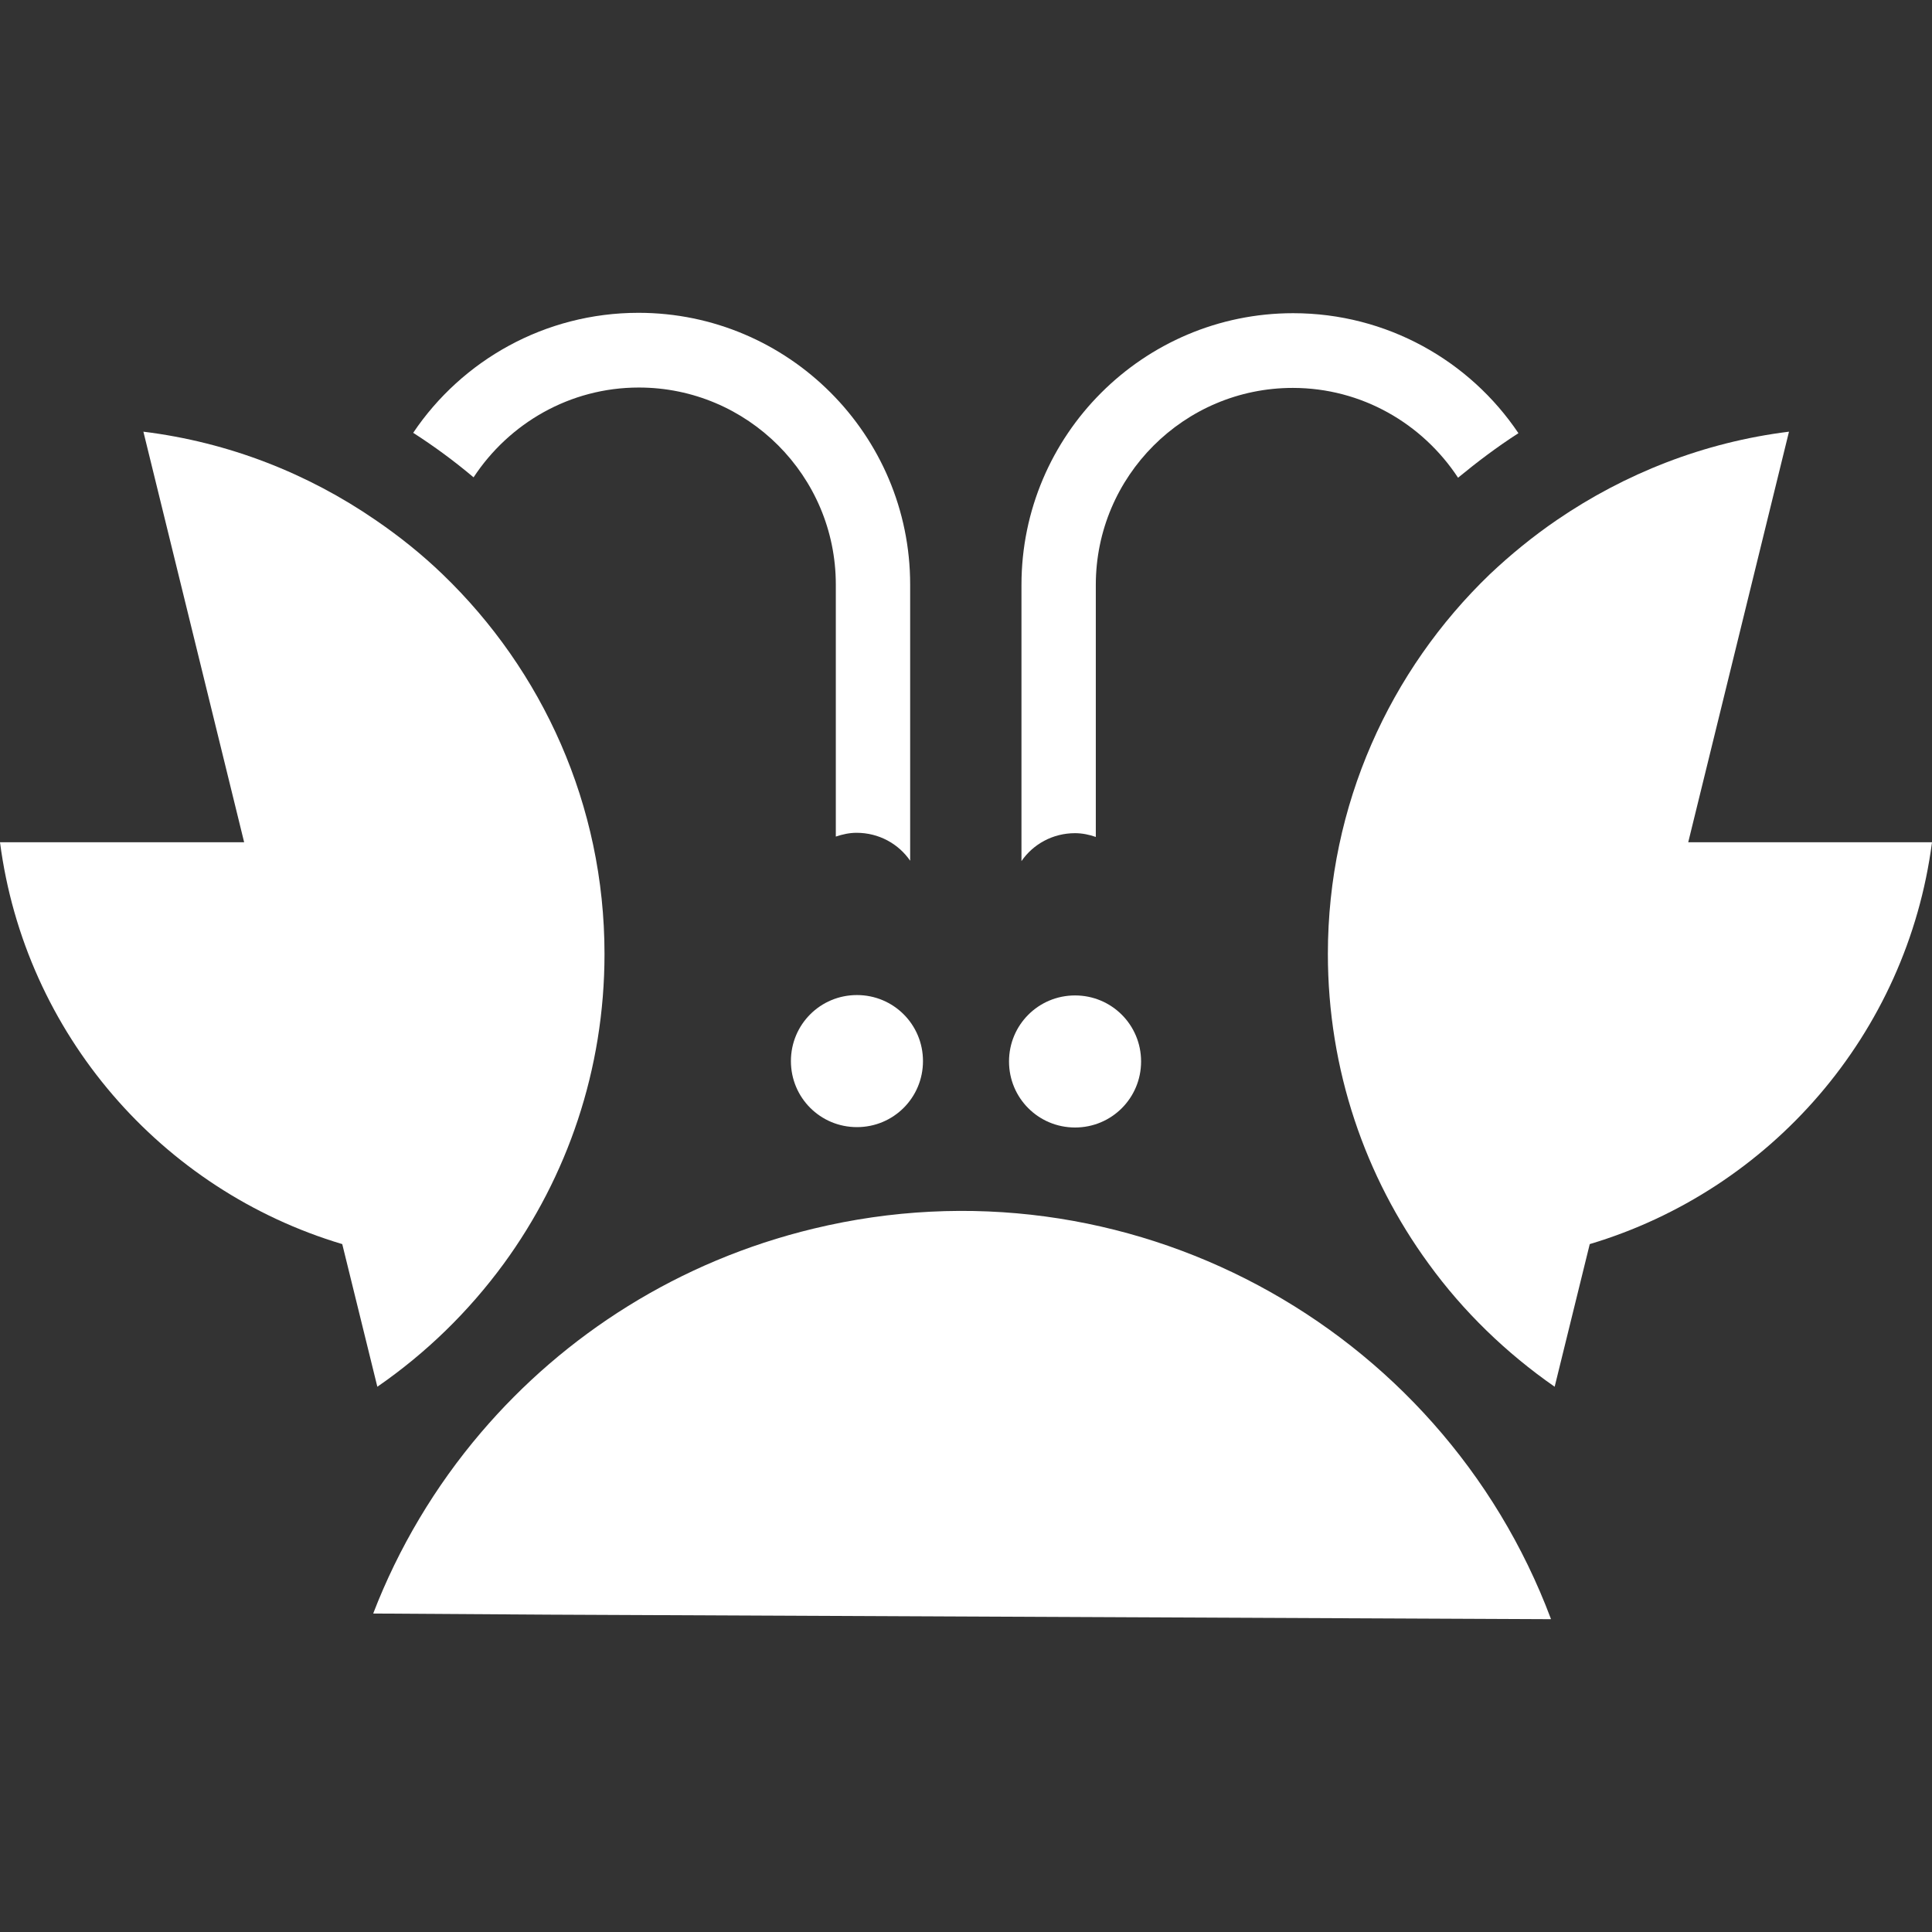
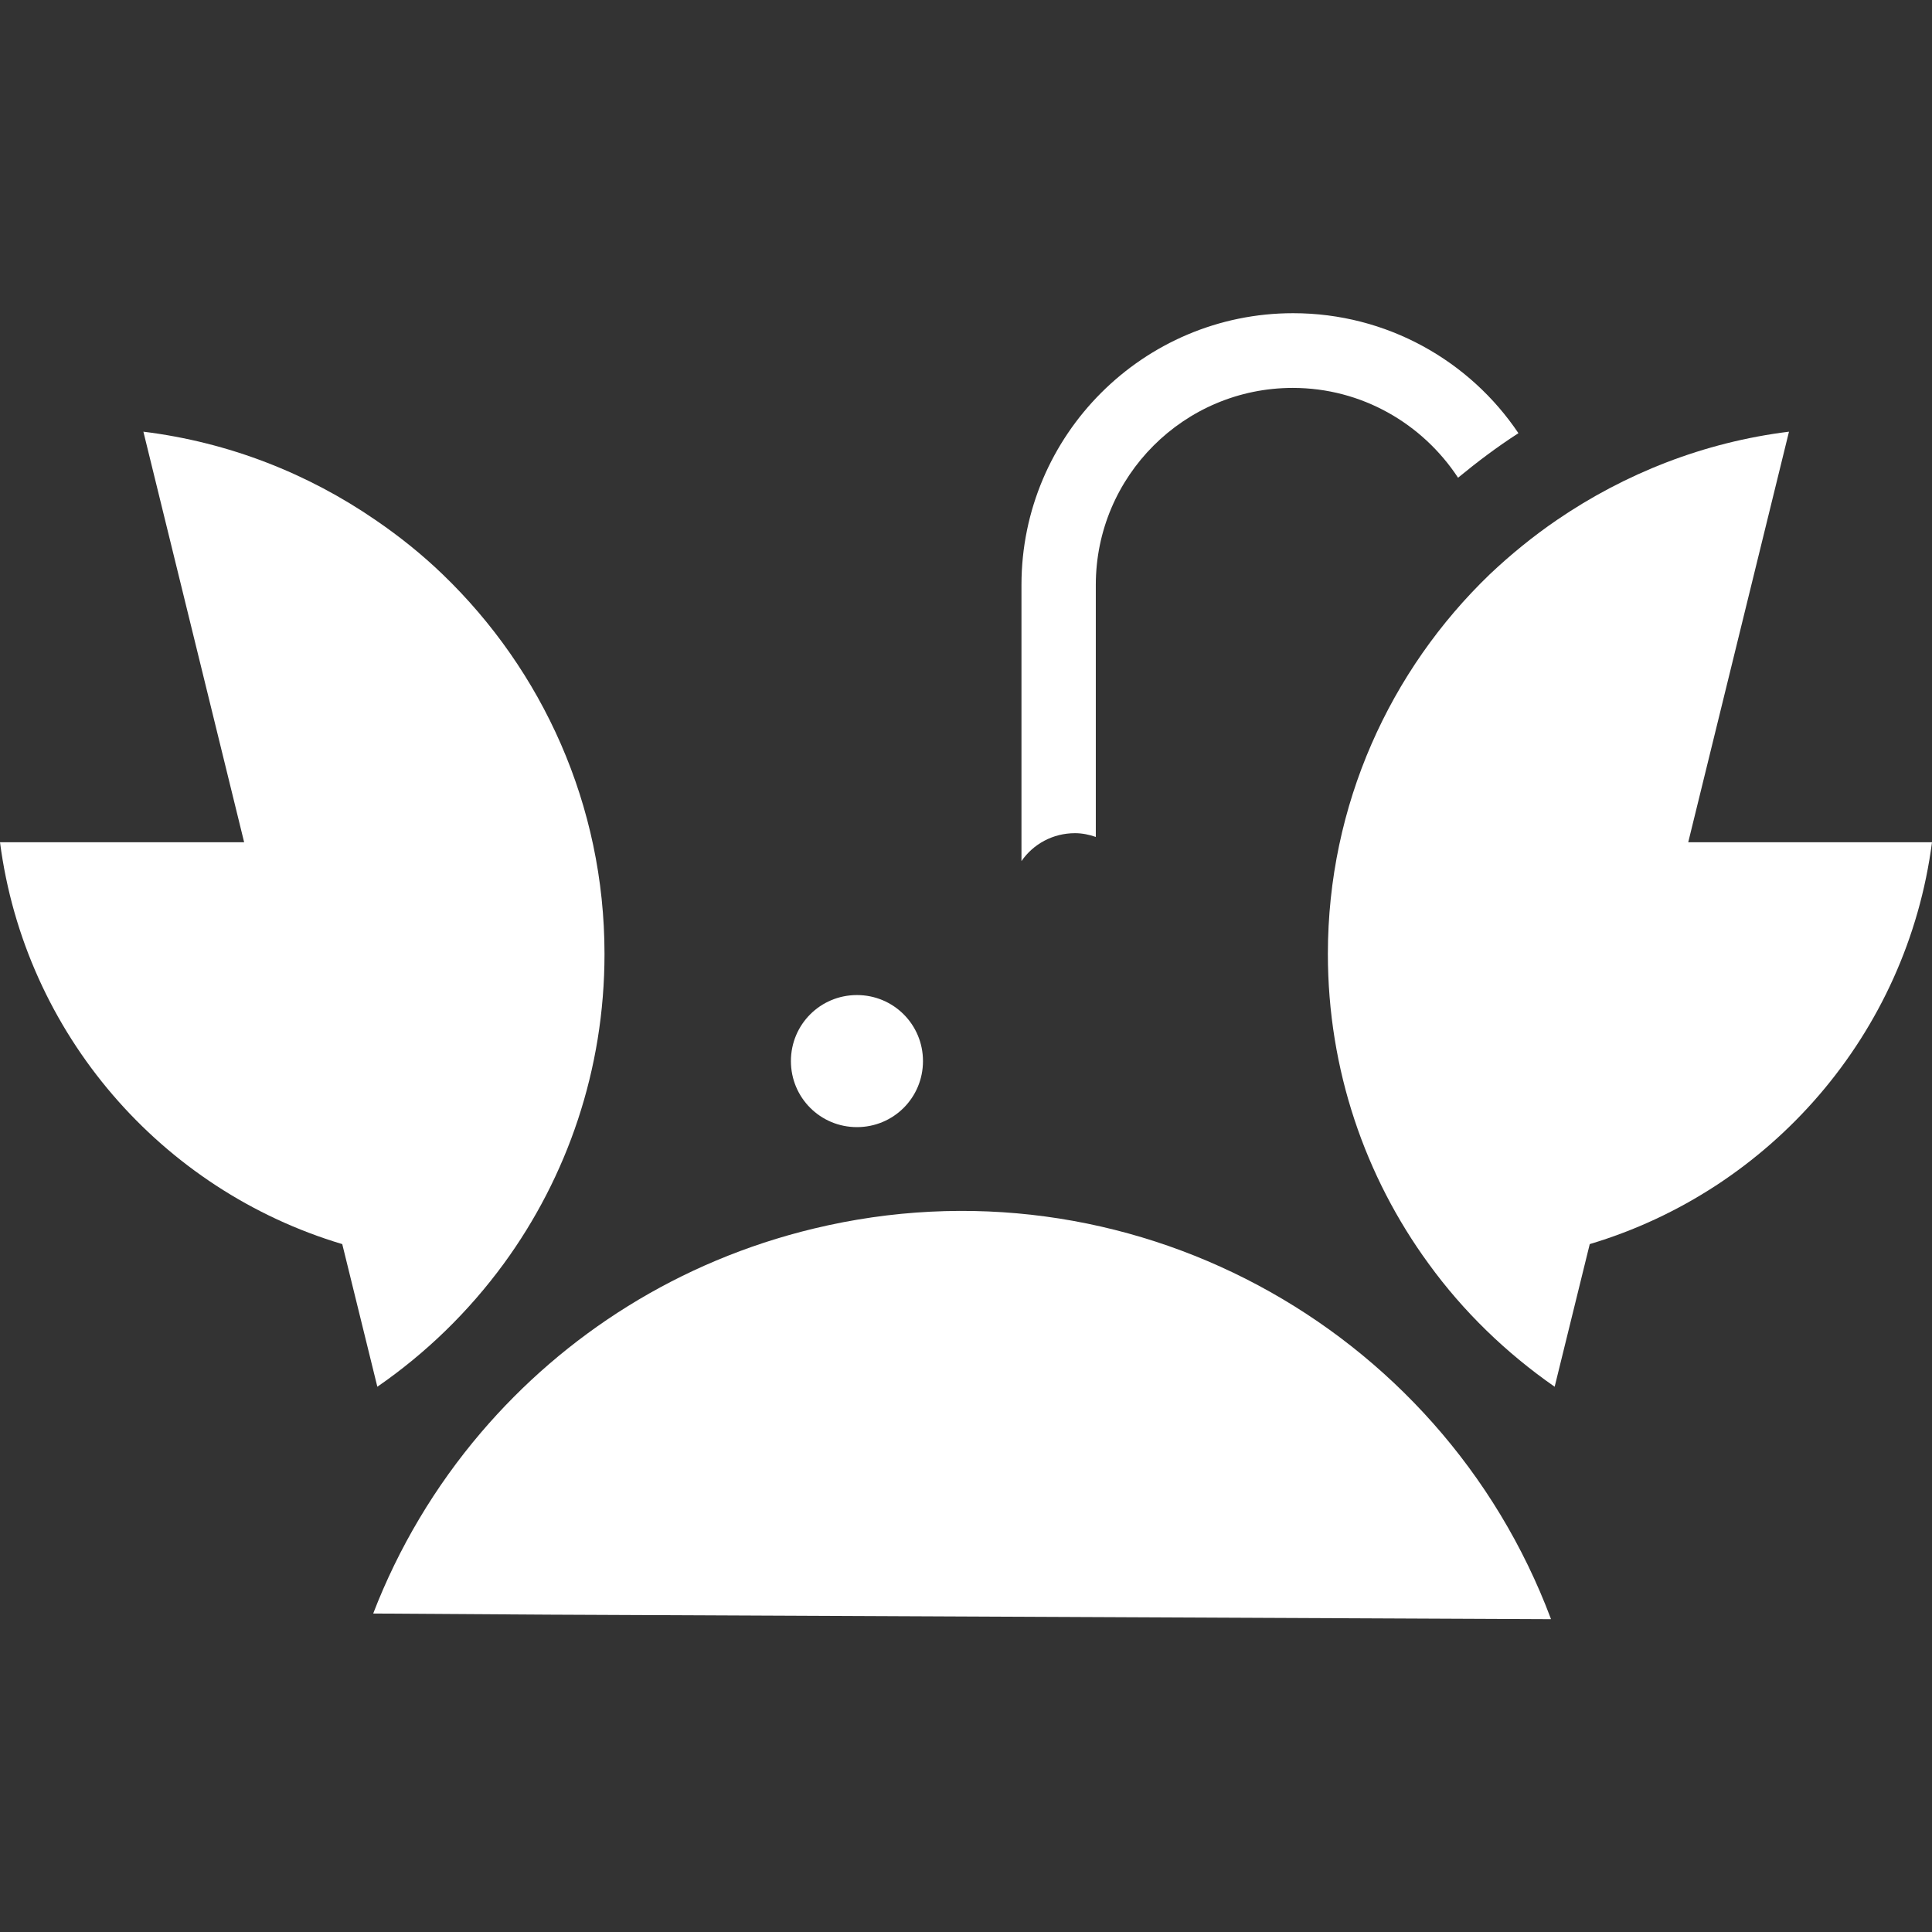
<svg xmlns="http://www.w3.org/2000/svg" version="1.1" id="Layer_1" x="0px" y="0px" viewBox="0 0 512 512" style="enable-background:new 0 0 512 512;" xml:space="preserve">
  <rect x="0" y="0" width="512" height="512" fill="#333333" stroke="none" />
  <style type="text/css">
	.st0{fill:#FFFFFF;}
</style>
  <g>
-     <path class="st0" d="M169.3,102.7c28.8,0,52.2,23.4,52.2,52.2v66.8c1.8-0.6,3.6-1,5.5-1c5.9,0,11.1,2.9,14.2,7.4v-73.2   c0-39.7-32.3-72-72-72c-24.8,0-46.8,12.6-59.7,31.8c5.6,3.6,10.9,7.5,16,11.8C134.9,112.2,151,102.7,169.3,102.7L169.3,102.7z" />
    <path class="st0" d="M284.9,220.8c1.9,0,3.8,0.4,5.5,1V155c0-28.8,23.4-52.2,52.2-52.2c18.3,0,34.4,9.5,43.8,23.8   c5.1-4.2,10.4-8.2,16-11.8C389.5,95.6,367.5,83,342.7,83c-39.7,0-72,32.3-72,72v73.2C273.8,223.7,279,220.8,284.9,220.8   L284.9,220.8z" />
    <path class="st0" d="M215.6,325.6c-35.7,8.6-66,28.1-88.1,54c-12.2,14.3-21.9,30.6-28.6,48l46.6,0.3l265.5,1.2V429   C381.8,351.2,298.5,305.6,215.6,325.6L215.6,325.6z" />
    <path class="st0" d="M227.1,263.7c-9.7,0-17.5,7.8-17.5,17.5s7.8,17.5,17.5,17.5s17.5-7.8,17.5-17.5S236.8,263.7,227.1,263.7z" />
-     <path class="st0" d="M284.9,298.8c9.7,0,17.5-7.8,17.5-17.5s-7.8-17.5-17.5-17.5s-17.5,7.8-17.5,17.5S275.2,298.8,284.9,298.8z" />
    <path class="st0" d="M447.4,223.2l26.7-108.8l0,0c-22.6,2.8-43.5,11.1-61.5,23.4c-6.3,4.3-12.3,9.2-17.8,14.4   c-26.4,25.4-42.9,61.1-42.9,100.6c0,30.7,9.9,59.1,26.7,82.1c9.2,12.7,20.6,23.7,33.4,32.6l9.3-37.8   c47.9-14.3,84.1-55.7,90.7-106.5L447.4,223.2L447.4,223.2z" />
    <path class="st0" d="M133.5,334.9c16.8-23,26.7-51.4,26.7-82.1c0-39.5-16.5-75.2-42.9-100.6c-5.5-5.3-11.5-10.1-17.8-14.4   c-17.9-12.3-38.8-20.6-61.5-23.4l0,0l26.7,108.8H0c6.6,50.8,42.8,92.2,90.7,106.5l9.3,37.8C112.9,358.6,124.2,347.6,133.5,334.9   L133.5,334.9z" />
  </g>
</svg>